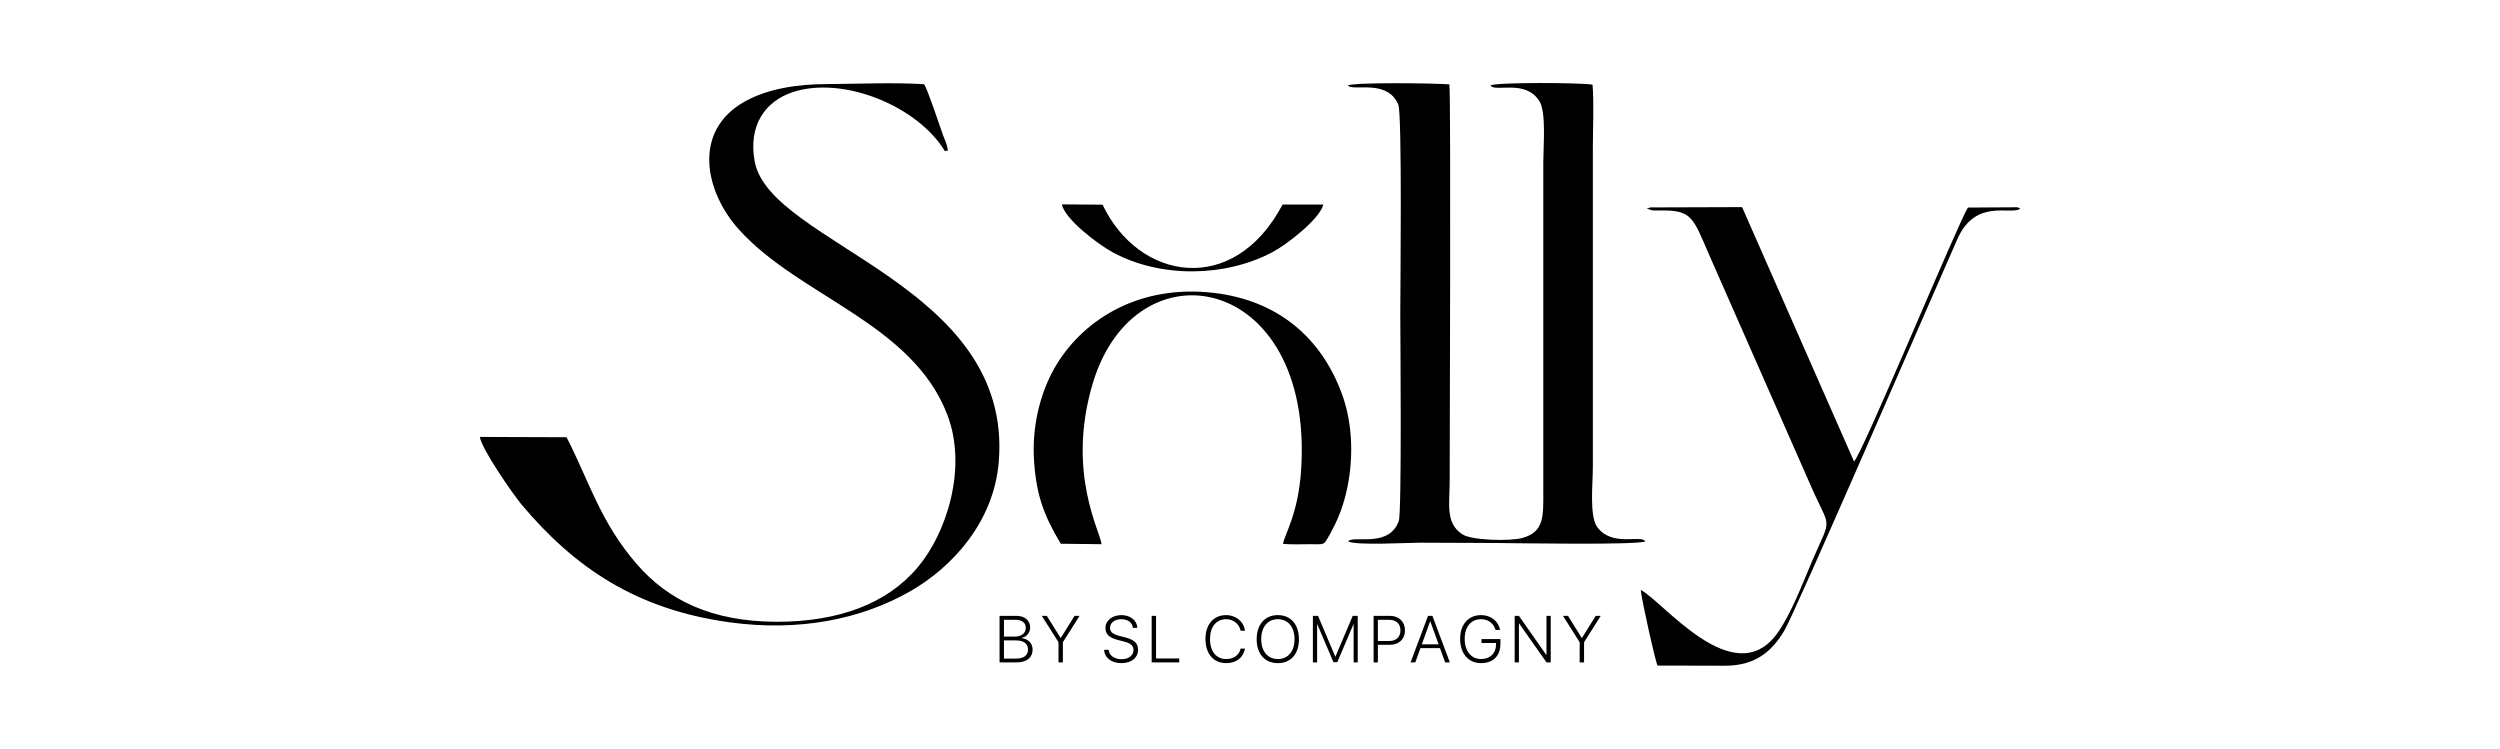
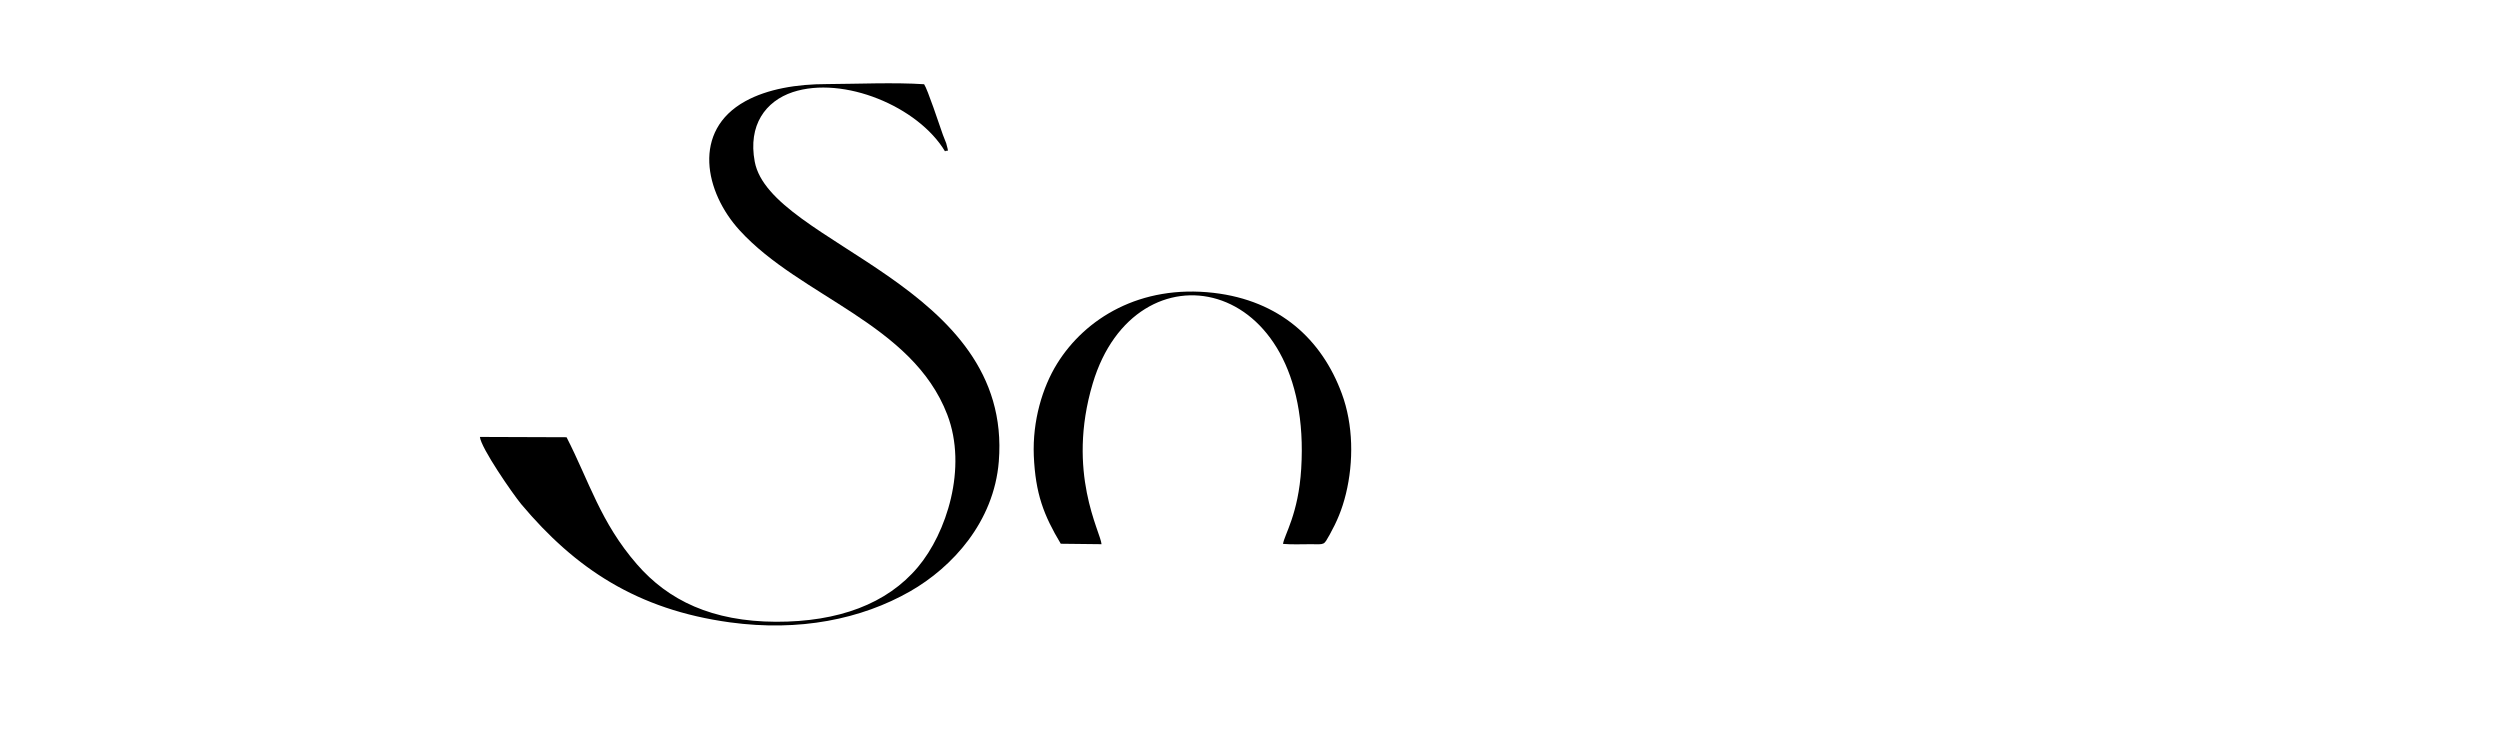
<svg xmlns="http://www.w3.org/2000/svg" xml:space="preserve" width="591px" height="177px" version="1.1" style="shape-rendering:geometricPrecision; text-rendering:geometricPrecision; image-rendering:optimizeQuality; fill-rule:evenodd; clip-rule:evenodd" viewBox="0 0 164.74 49.42">
  <defs>
    <style type="text/css">
   
    .fil0 {fill:none}
    .fil1 {fill:black}
    .fil2 {fill:black;fill-rule:nonzero}
   
  </style>
  </defs>
  <g id="Layer_x0020_1">
-     <rect class="fil0" width="164.74" height="49.42" />
    <g id="_105553374304608">
-       <path class="fil1" d="M88.83 5.64c0.12,0.1 -0.01,0.04 0.21,0.1 0.6,0.15 2.48,-0.37 3.12,1.17 0.26,0.62 0.13,12.54 0.13,13.77 0,1.17 0.11,13.15 -0.1,13.71 -0.6,1.66 -2.6,1.04 -3.22,1.26 -0.03,0.01 -0.06,0.03 -0.07,0.04 -0.02,0.01 -0.05,0.02 -0.07,0.04 0.52,0.29 3.91,0.09 4.8,0.09 1.66,0 3.32,0.02 4.98,0.02 1.22,0.01 9.45,0.15 9.85,-0.11 -0.27,-0.46 -2.18,0.4 -3.17,-0.94 -0.53,-0.73 -0.29,-2.85 -0.29,-3.95l0 -21.08c0,-1.31 0.08,-2.9 -0.02,-4.17 -0.71,-0.14 -6.39,-0.17 -6.74,0.05 0.29,0.48 2.32,-0.45 3.24,1.05 0.45,0.73 0.25,2.95 0.25,4.03l0 21.75c0,1.61 0.06,2.62 -1.35,3.03 -0.83,0.24 -3.38,0.17 -3.99,-0.23 -1.14,-0.74 -0.84,-1.99 -0.84,-3.57 0,-2.18 0.09,-25.12 -0.02,-26.13 -0.86,-0.08 -6.31,-0.15 -6.7,0.07l0 0z" />
      <path class="fil1" d="M37.26 28.86l-5.72 -0.02c0.07,0.73 2.16,3.75 2.73,4.44 3.56,4.24 7.64,6.96 13.78,7.8 4.57,0.62 8.65,-0.2 11.89,-2.05 2.78,-1.59 5.53,-4.58 5.85,-8.57 0.94,-11.72 -15.08,-14.33 -16.11,-19.79 -0.45,-2.41 0.71,-3.99 2.51,-4.59 3.35,-1.1 8.28,0.95 10.05,3.91 0.13,-0.15 0.3,0.23 0.08,-0.53 -0.05,-0.14 -0.16,-0.39 -0.22,-0.56 -0.23,-0.66 -1.02,-3.03 -1.24,-3.34 -1.96,-0.13 -4.41,-0.02 -6.42,-0.01 -1.98,0 -3.91,0.32 -5.38,1.13 -3.54,1.95 -2.68,6.01 -0.37,8.53 4.01,4.39 11.39,6.14 13.7,12.16 1.35,3.52 -0.06,7.83 -1.94,10.06 -2.04,2.43 -5.25,3.62 -9.37,3.61 -4.21,-0.02 -7.1,-1.4 -9.18,-3.8 -2.4,-2.76 -3.14,-5.45 -4.64,-8.38l0 0z" />
      <path class="fil1" d="M69.88 35.89l2.69 0.03c-0.05,-0.79 -2.34,-4.72 -0.58,-10.61 2.82,-9.44 14.56,-7.27 13.76,5.63 -0.18,2.99 -1.12,4.37 -1.2,4.96 0.59,0.05 1.2,0.02 1.8,0.02 1,0.01 0.87,0.08 1.28,-0.63 0.47,-0.85 0.81,-1.63 1.07,-2.69 0.52,-2.13 0.49,-4.57 -0.27,-6.62 -1.32,-3.58 -4.1,-6.14 -8.46,-6.65 -4.85,-0.56 -8.48,1.69 -10.33,4.67 -0.98,1.58 -1.63,3.79 -1.54,6.08 0.11,2.51 0.65,3.92 1.78,5.81l0 0z" />
-       <path class="fil1" d="M108.57 13.78l0.39 0.11c0.1,0.01 0.36,0 0.48,0 2.14,-0.03 2.16,0.47 3.28,3.03l6.59 14.97c1.39,3.22 1.5,2.04 0.19,5.08 -0.64,1.5 -1.43,3.6 -2.34,4.85 -2.86,3.91 -7.56,-2.17 -9,-2.88 0.05,0.6 0.95,4.68 1.11,4.99l4.48 0.01c2.05,0 3.13,-1.04 3.89,-2.32 0.69,-1.13 9.83,-22.25 11.42,-25.84 1.2,-2.71 3.49,-1.56 4.15,-2 -0.11,-0.07 -0.02,-0.05 -0.2,-0.1l-3.25 0.02c-0.56,0.78 -6.95,16.23 -7.52,16.76l-7.39 -16.79 -6.07 0.02c-0.02,0.01 -0.05,0.02 -0.07,0.03 -0.02,0 -0.06,0.05 -0.07,0.03 -0.02,-0.02 -0.05,0.02 -0.07,0.03l0 0z" />
-       <path class="fil1" d="M87.21 13.5l-2.69 0c-3.23,6.13 -9.52,5.01 -11.88,0.01l-2.69 -0.02c0.19,0.96 2.36,2.63 3.37,3.17 3.17,1.71 7.42,1.63 10.52,-0.01 1.02,-0.54 3.15,-2.22 3.37,-3.15z" />
-       <path class="fil2" d="M66.98 43.72c0.65,0 1.04,-0.32 1.04,-0.84 0,-0.43 -0.3,-0.71 -0.72,-0.76l0 -0.02c0.33,-0.06 0.56,-0.35 0.56,-0.69 0,-0.45 -0.36,-0.76 -0.89,-0.76l-1.13 0 0 3.07 1.14 0 0 0zm-0.85 -2.81l0.78 0c0.41,0 0.66,0.2 0.66,0.53 0,0.36 -0.28,0.58 -0.74,0.58l-0.7 0 0 -1.11 0 0zm0 2.56l0 -1.2 0.77 0c0.53,0 0.82,0.21 0.82,0.6 0,0.38 -0.28,0.6 -0.78,0.6l-0.81 0 0 0zm3.89 0.25l0 -1.33 1.1 -1.74 -0.33 0 -0.91 1.46 -0.01 0 -0.91 -1.46 -0.33 0 1.1 1.74 0 1.33 0.29 0 0 0zm2.72 -0.83c0.03,0.53 0.49,0.88 1.13,0.88 0.68,0 1.11,-0.35 1.11,-0.89 0,-0.43 -0.26,-0.66 -0.88,-0.82l-0.33 -0.08c-0.45,-0.12 -0.64,-0.27 -0.64,-0.54 0,-0.34 0.32,-0.57 0.74,-0.57 0.44,0 0.74,0.23 0.77,0.57l0.29 0c-0.01,-0.48 -0.45,-0.84 -1.05,-0.84 -0.6,0 -1.05,0.36 -1.05,0.85 0,0.41 0.25,0.65 0.82,0.79l0.38 0.1c0.46,0.11 0.65,0.28 0.65,0.57 0,0.35 -0.33,0.6 -0.79,0.6 -0.48,0 -0.82,-0.25 -0.85,-0.62l-0.3 0 0 0zm4.96 0.57l-1.53 0 0 -2.81 -0.29 0 0 3.07 1.82 0 0 -0.26 0 0zm3.1 0.31c0.66,0 1.13,-0.36 1.24,-0.96l-0.29 0c-0.09,0.43 -0.46,0.69 -0.95,0.69 -0.66,0 -1.07,-0.51 -1.07,-1.32 0,-0.8 0.41,-1.31 1.07,-1.31 0.47,0 0.86,0.31 0.95,0.76l0.29 0c-0.08,-0.6 -0.6,-1.03 -1.24,-1.03 -0.84,0 -1.37,0.62 -1.37,1.58 0,0.97 0.53,1.59 1.37,1.59l0 0zm3.41 -3.17c-0.86,0 -1.4,0.62 -1.4,1.59 0,0.97 0.54,1.58 1.4,1.58 0.86,0 1.39,-0.61 1.39,-1.58 0,-0.97 -0.54,-1.59 -1.39,-1.59zm0 0.27c0.67,0 1.1,0.51 1.1,1.32 0,0.8 -0.43,1.31 -1.1,1.31 -0.67,0 -1.1,-0.51 -1.1,-1.31 0,-0.81 0.43,-1.32 1.1,-1.32zm5.27 -0.22l-0.33 0 -1.14 2.69 -0.01 0 -1.14 -2.69 -0.34 0 0 3.07 0.28 0 0 -2.52 0.01 0 1.07 2.51 0.25 0 1.07 -2.51 0.01 0 0 2.52 0.27 0 0 -3.07zm1.05 0l0 3.07 0.28 0 0 -1.16 0.8 0c0.59,0 0.99,-0.38 0.99,-0.95 0,-0.57 -0.4,-0.96 -0.98,-0.96l-1.09 0 0 0zm0.28 0.26l0.74 0c0.47,0 0.75,0.26 0.75,0.7 0,0.43 -0.28,0.7 -0.75,0.7l-0.74 0 0 -1.4zm4.44 2.81l0.31 0 -1.15 -3.07 -0.29 0 -1.15 3.07 0.31 0 0.34 -0.94 1.29 0 0.34 0.94zm-0.99 -2.71l0.01 0 0.55 1.52 -1.11 0 0.55 -1.52zm5.86 2.71l0 -2.56 0.02 0 1.8 2.56 0.28 0 0 -3.07 -0.28 0 0 2.57 -0.02 0 -1.8 -2.57 -0.28 0 0 3.07 0.28 0zm4.3 0l0 -1.33 1.1 -1.74 -0.33 0 -0.91 1.46 -0.01 0 -0.91 -1.46 -0.33 0 1.1 1.74 0 1.33 0.29 0 0 0zm-5.52 -1.24l0 -0.3 -1.25 0 0 0.26 0.96 0 0 0.1c0,0.58 -0.39,0.96 -0.99,0.96 -0.65,0 -1.08,-0.52 -1.08,-1.33 0,-0.8 0.42,-1.3 1.08,-1.3 0.47,0 0.83,0.27 0.96,0.71l0.3 0c-0.12,-0.59 -0.61,-0.98 -1.26,-0.98 -0.84,0 -1.38,0.62 -1.38,1.57 0,0.97 0.55,1.6 1.38,1.6 0.8,0 1.28,-0.48 1.28,-1.29l0 0z" />
    </g>
  </g>
</svg>